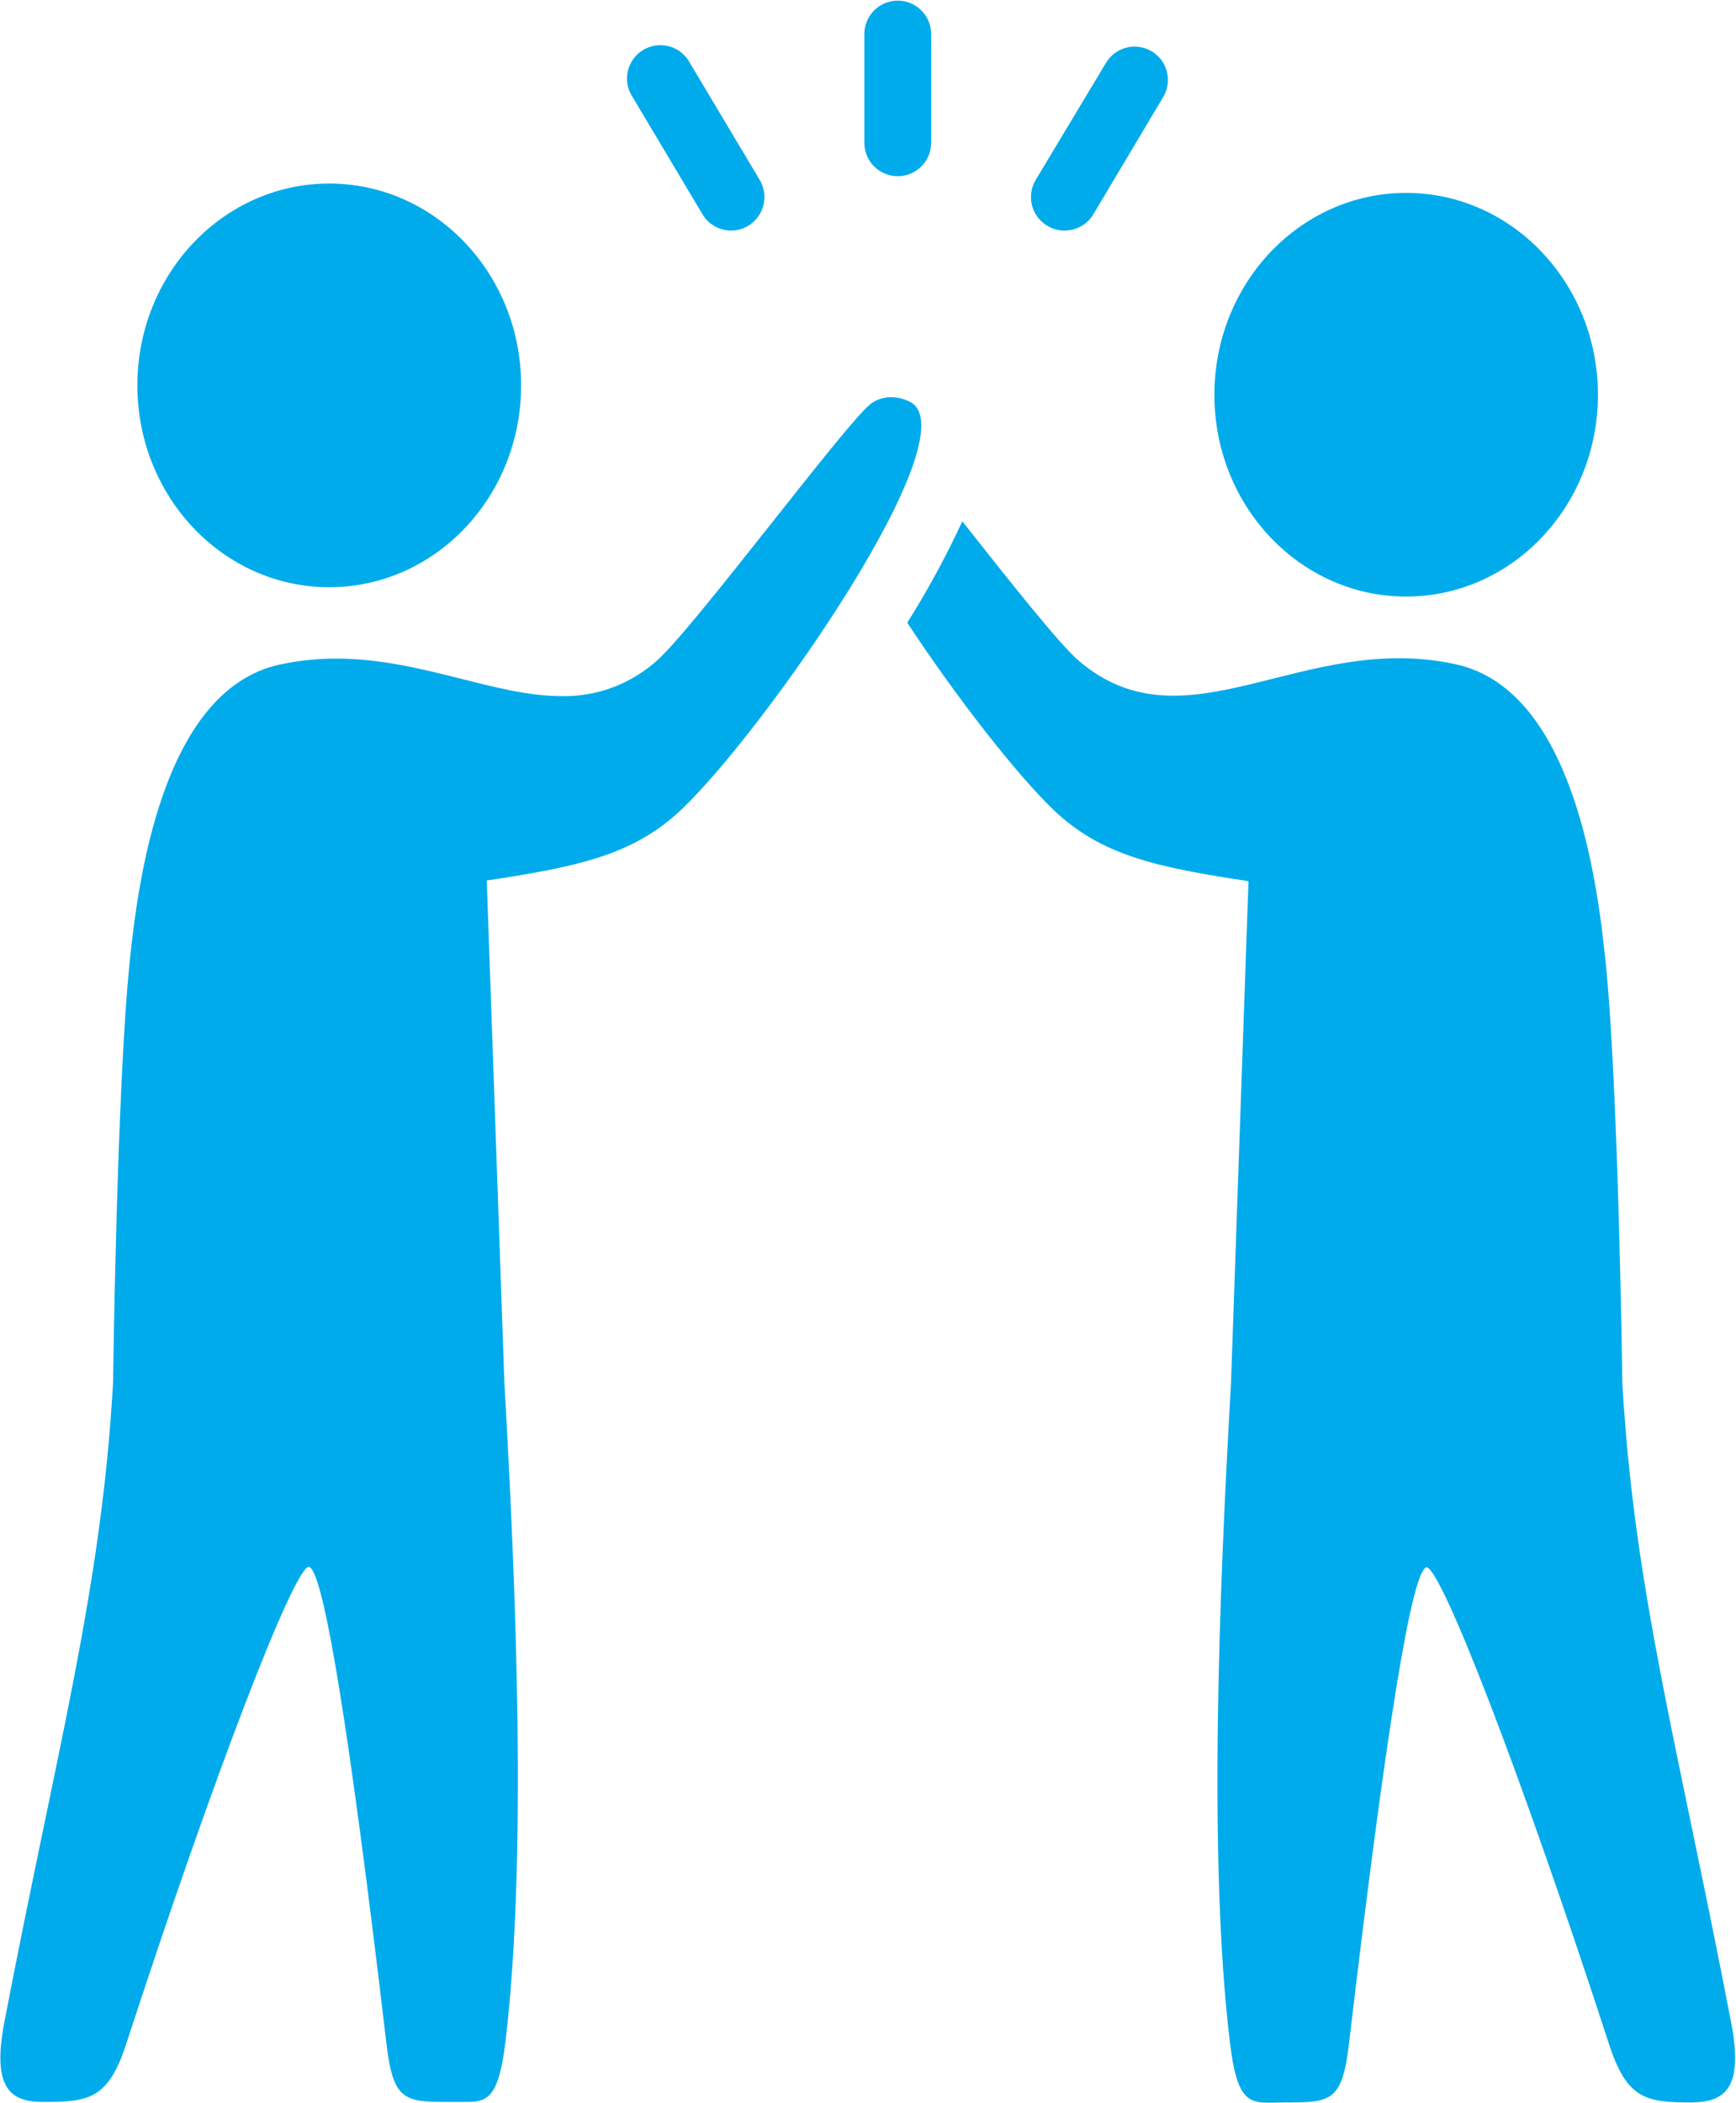
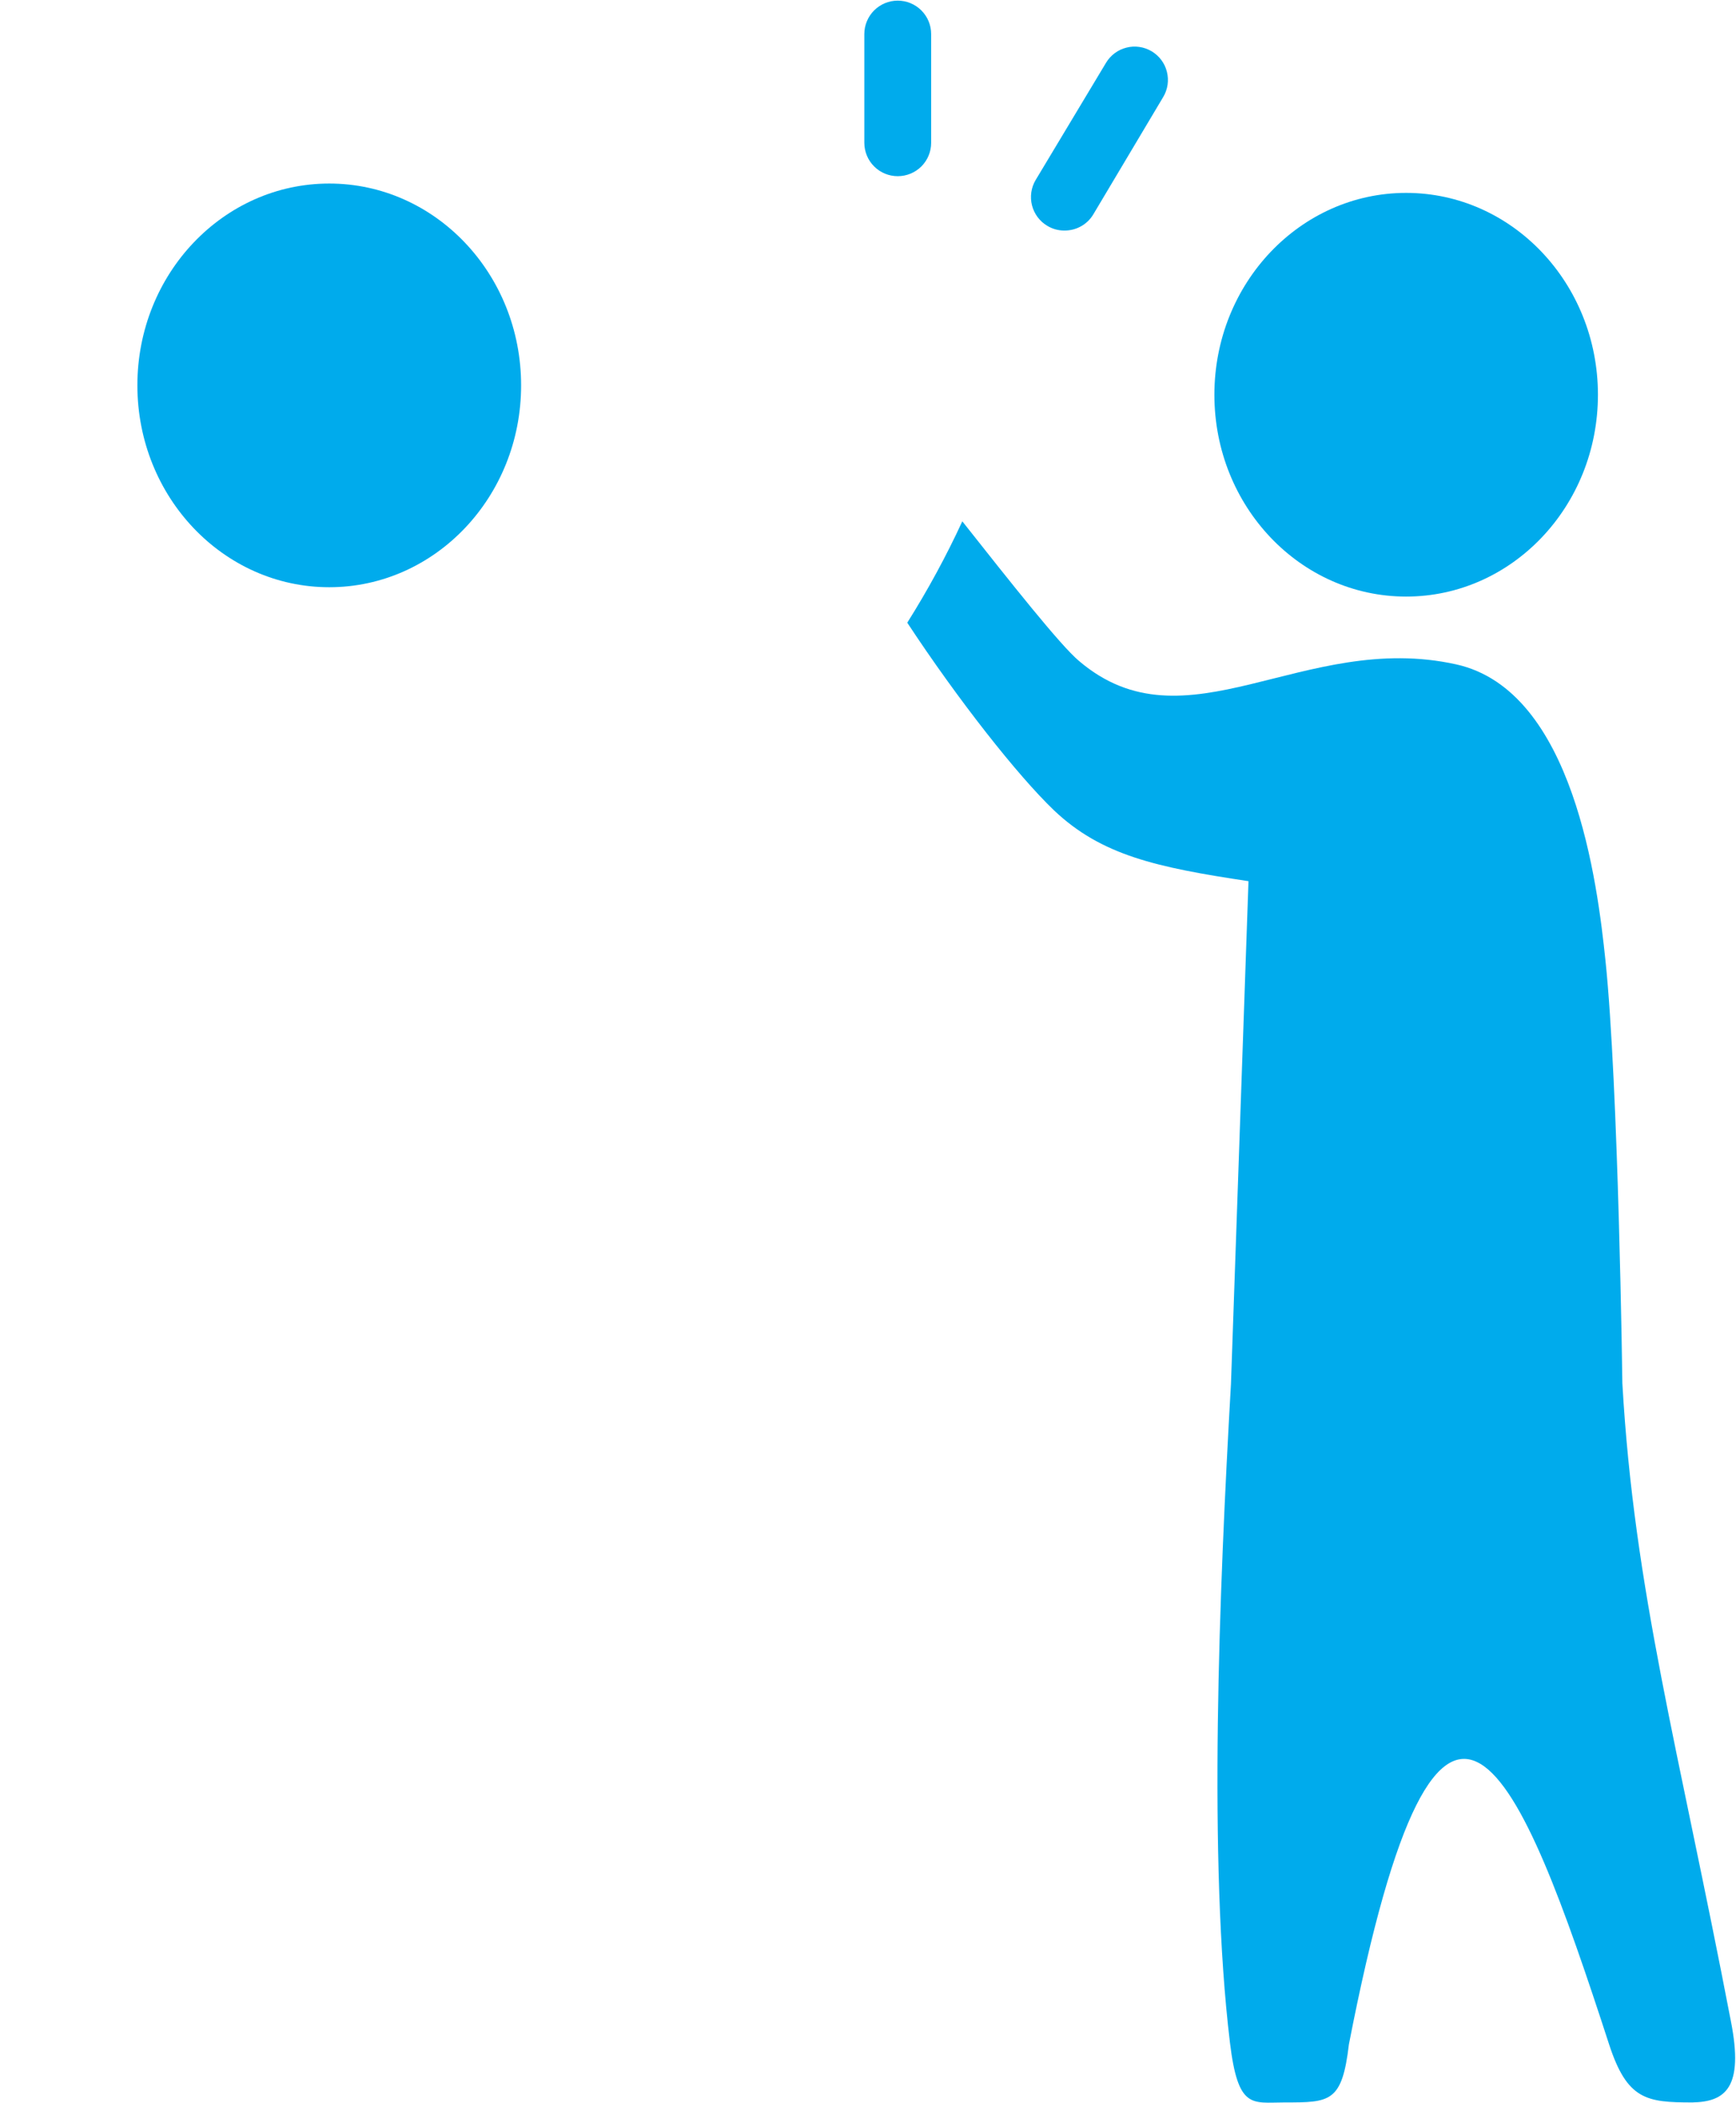
<svg xmlns="http://www.w3.org/2000/svg" fill="none" viewBox="18.08 13.55 27.85 33.73">
  <path d="M40.638 23.119C42.337 23.119 43.715 21.67 43.715 19.882C43.715 18.094 42.337 16.644 40.638 16.644C38.939 16.644 37.562 18.094 37.562 19.882C37.562 21.67 38.939 23.119 40.638 23.119Z" fill="#00ABEC" />
-   <path d="M45.849 45.975C45.004 41.577 44.297 39.067 44.107 35.74C44.107 35.74 44.045 30.96 43.836 28.958C43.708 27.733 43.331 24.627 41.443 24.207C38.987 23.661 37.111 25.621 35.388 24.15C35.087 23.897 34.281 22.877 33.518 21.912C33.259 22.473 32.964 23.015 32.635 23.538C33.451 24.778 34.409 25.993 34.989 26.548C35.751 27.27 36.631 27.462 38.109 27.684L37.828 35.746C37.638 39.079 37.462 43.409 37.811 46.308C37.941 47.389 38.165 47.273 38.684 47.273C39.419 47.273 39.61 47.273 39.72 46.341C40.305 41.374 40.73 38.714 40.967 38.689C41.205 38.714 42.473 41.973 43.894 46.341C44.184 47.231 44.495 47.273 45.23 47.273C45.757 47.262 46.058 47.042 45.849 45.975Z" fill="#00ABEC" />
+   <path d="M45.849 45.975C45.004 41.577 44.297 39.067 44.107 35.74C44.107 35.74 44.045 30.96 43.836 28.958C43.708 27.733 43.331 24.627 41.443 24.207C38.987 23.661 37.111 25.621 35.388 24.15C35.087 23.897 34.281 22.877 33.518 21.912C33.259 22.473 32.964 23.015 32.635 23.538C33.451 24.778 34.409 25.993 34.989 26.548C35.751 27.27 36.631 27.462 38.109 27.684L37.828 35.746C37.638 39.079 37.462 43.409 37.811 46.308C37.941 47.389 38.165 47.273 38.684 47.273C39.419 47.273 39.61 47.273 39.72 46.341C41.205 38.714 42.473 41.973 43.894 46.341C44.184 47.231 44.495 47.273 45.23 47.273C45.757 47.262 46.058 47.042 45.849 45.975Z" fill="#00ABEC" />
  <path d="M23.362 22.969C25.062 22.969 26.44 21.519 26.44 19.731C26.44 17.943 25.062 16.494 23.362 16.494C21.662 16.494 20.284 17.943 20.284 19.731C20.284 21.519 21.662 22.969 23.362 22.969Z" fill="#00ABEC" />
-   <path d="M29.011 26.536C28.248 27.259 27.369 27.45 25.889 27.673L26.172 35.734C26.362 39.067 26.536 43.397 26.189 46.296C26.082 47.186 25.91 47.265 25.563 47.265C25.489 47.265 25.412 47.265 25.314 47.265C24.581 47.265 24.389 47.265 24.28 46.334C23.695 41.367 23.27 38.707 23.032 38.681C22.795 38.707 21.527 41.966 20.105 46.334C19.816 47.223 19.503 47.265 18.77 47.265C18.249 47.265 17.945 47.047 18.151 45.98C18.995 41.582 19.703 39.071 19.893 35.745C19.893 35.745 19.954 30.964 20.162 28.962C20.29 27.737 20.669 24.632 22.557 24.212C22.859 24.146 23.167 24.113 23.476 24.114C24.831 24.114 26.011 24.716 27.089 24.716C27.647 24.727 28.188 24.527 28.606 24.157C29.18 23.667 31.651 20.332 32.044 20.032C32.139 19.959 32.255 19.92 32.375 19.921C32.482 19.922 32.588 19.948 32.684 19.998C33.656 20.529 30.338 25.276 29.011 26.536Z" fill="#00ABEC" />
  <path d="M32.482 16.376C32.34 16.376 32.204 16.32 32.104 16.22C32.003 16.12 31.947 15.984 31.946 15.842V14.096C31.946 13.954 32.003 13.818 32.103 13.717C32.204 13.617 32.34 13.56 32.482 13.56C32.624 13.56 32.761 13.617 32.861 13.717C32.962 13.818 33.018 13.954 33.018 14.096V15.842C33.018 15.984 32.961 16.12 32.861 16.22C32.76 16.32 32.624 16.376 32.482 16.376Z" fill="#00ABEC" />
-   <path d="M29.81 17.248C29.717 17.248 29.625 17.224 29.544 17.178C29.464 17.132 29.396 17.066 29.349 16.986L28.228 15.106C28.188 15.045 28.16 14.977 28.147 14.906C28.134 14.835 28.136 14.762 28.152 14.691C28.168 14.62 28.199 14.554 28.241 14.495C28.284 14.436 28.338 14.387 28.4 14.35C28.462 14.313 28.532 14.289 28.604 14.279C28.675 14.27 28.748 14.275 28.818 14.294C28.888 14.313 28.953 14.347 29.01 14.392C29.066 14.438 29.113 14.494 29.147 14.558L30.269 16.438C30.341 16.56 30.362 16.706 30.327 16.844C30.292 16.981 30.204 17.1 30.082 17.172C30 17.222 29.905 17.248 29.81 17.248Z" fill="#00ABEC" />
  <path d="M35.153 17.248C35.057 17.248 34.963 17.222 34.881 17.172C34.759 17.1 34.671 16.981 34.636 16.844C34.601 16.706 34.622 16.56 34.694 16.438L35.823 14.558C35.859 14.498 35.906 14.445 35.963 14.403C36.019 14.361 36.083 14.331 36.151 14.314C36.219 14.296 36.29 14.293 36.359 14.303C36.429 14.313 36.495 14.337 36.556 14.373C36.616 14.409 36.669 14.456 36.711 14.513C36.753 14.569 36.783 14.633 36.8 14.701C36.817 14.769 36.821 14.84 36.811 14.909C36.801 14.979 36.777 15.046 36.741 15.106L35.621 16.986C35.573 17.067 35.505 17.134 35.422 17.18C35.34 17.226 35.247 17.249 35.153 17.248Z" fill="#00ABEC" />
</svg>